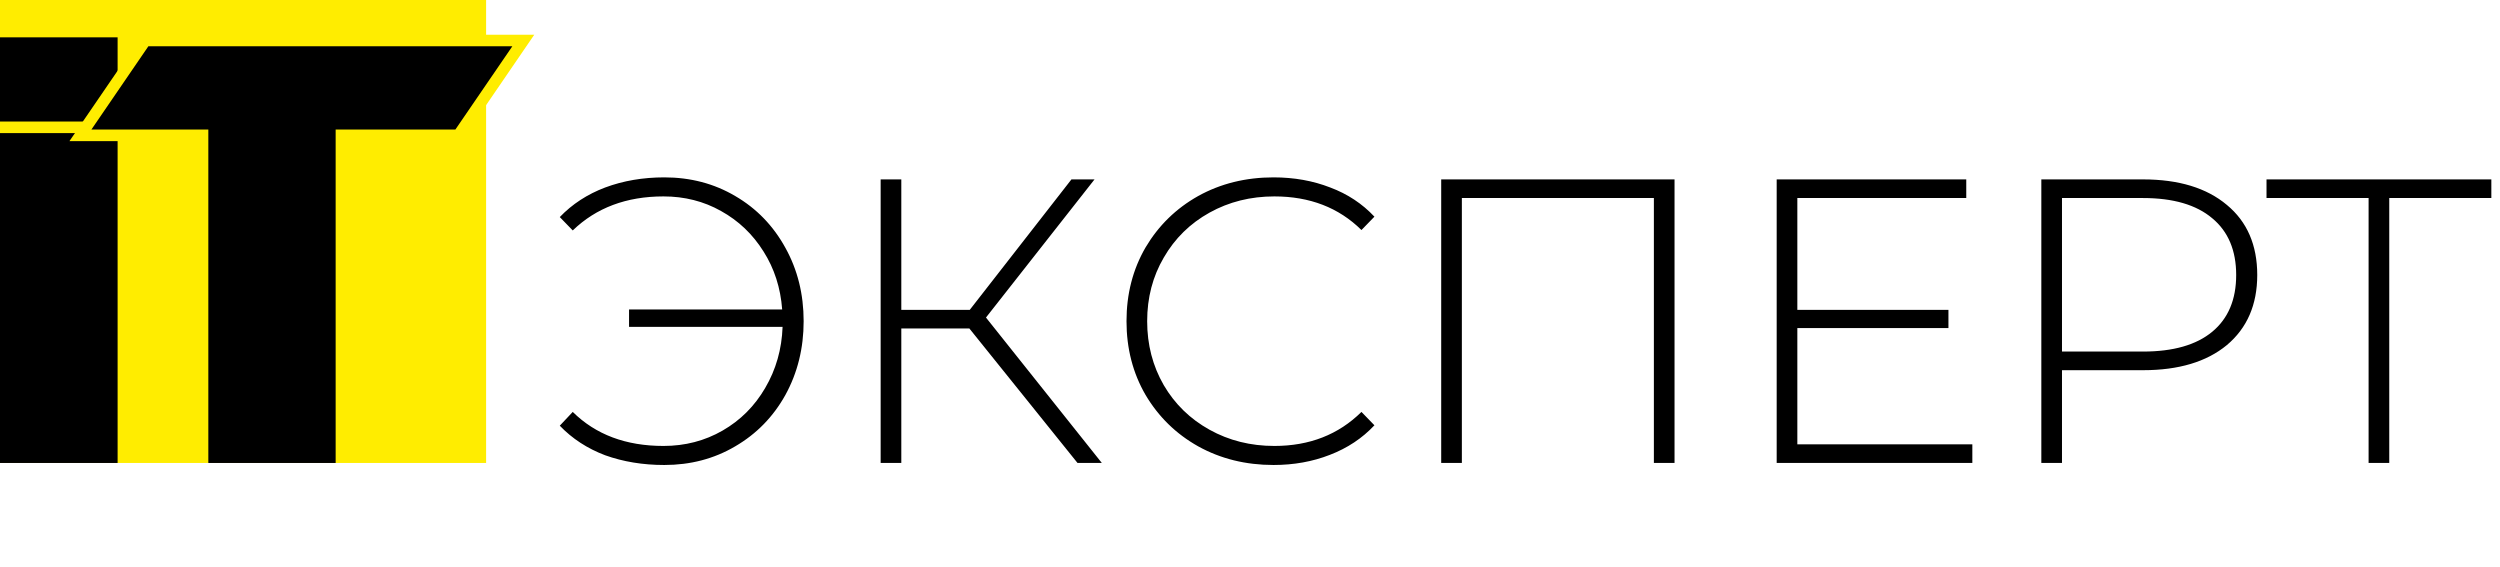
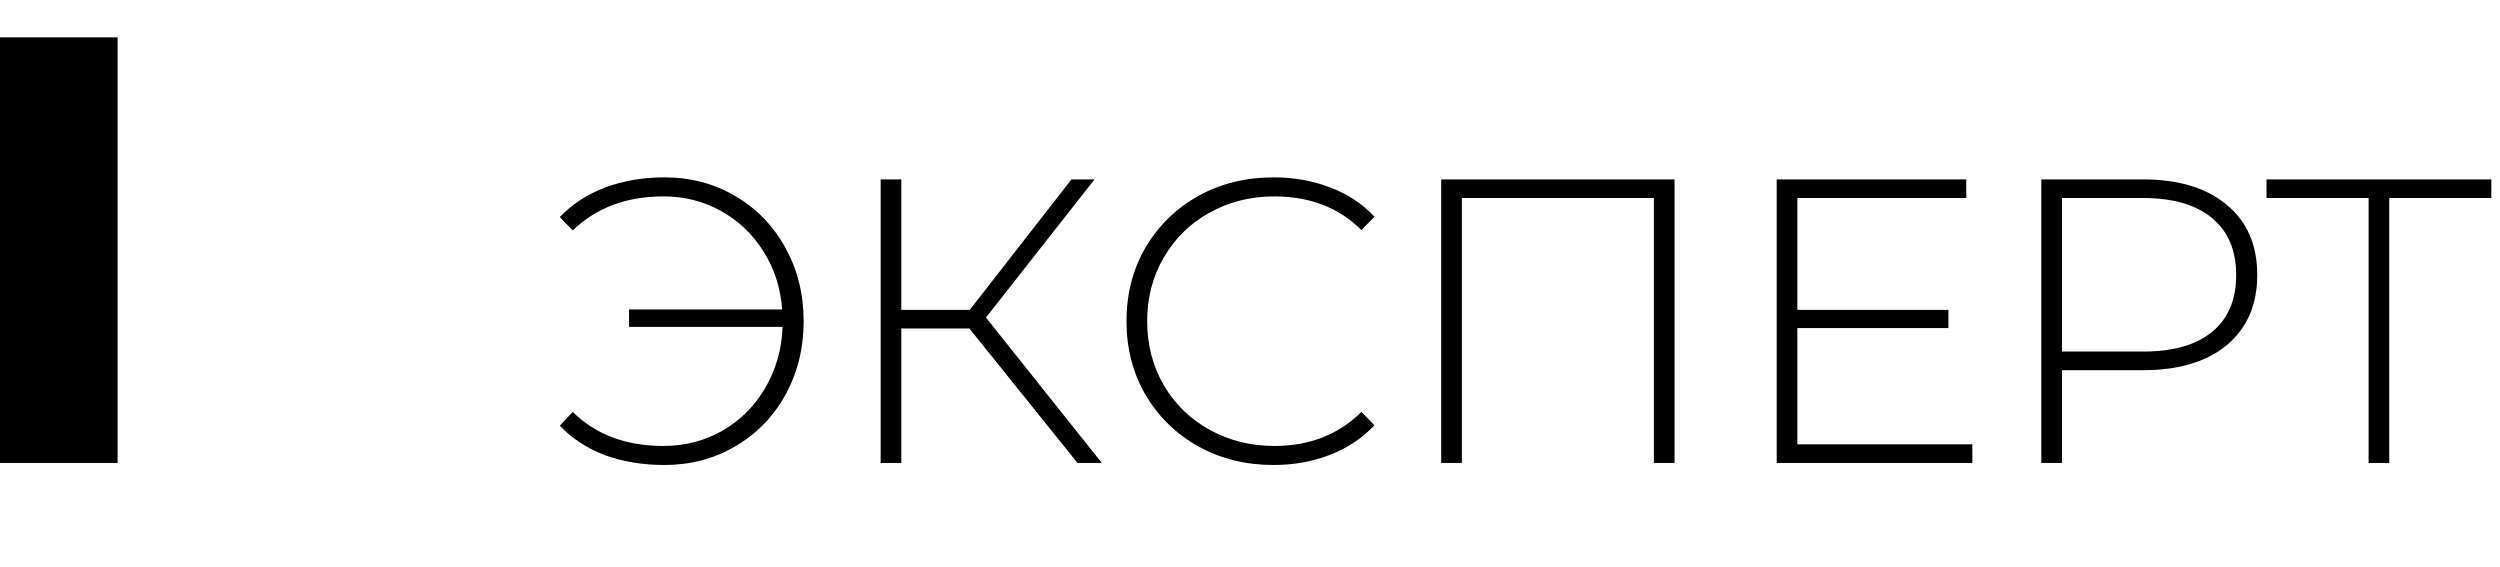
<svg xmlns="http://www.w3.org/2000/svg" width="216" height="49" viewBox="0 0 216 49" fill="none">
  <path d="M57.395 15.325C59.658 15.325 61.7 15.862 63.52 16.935C65.363 18.008 66.81 19.502 67.86 21.415C68.91 23.305 69.435 25.417 69.435 27.75C69.435 30.083 68.91 32.207 67.86 34.12C66.81 36.01 65.363 37.492 63.52 38.565C61.7 39.638 59.658 40.175 57.395 40.175C55.552 40.175 53.848 39.895 52.285 39.335C50.745 38.752 49.438 37.9 48.365 36.78L49.485 35.59C51.468 37.55 54.082 38.53 57.325 38.53C59.192 38.53 60.895 38.087 62.435 37.2C63.975 36.313 65.2 35.088 66.11 33.525C67.043 31.938 67.545 30.177 67.615 28.24H54.35V26.735H67.58C67.44 24.868 66.903 23.2 65.97 21.73C65.037 20.237 63.812 19.07 62.295 18.23C60.802 17.39 59.145 16.97 57.325 16.97C54.128 16.97 51.515 17.95 49.485 19.91L48.365 18.755C49.438 17.635 50.745 16.783 52.285 16.2C53.848 15.617 55.552 15.325 57.395 15.325ZM83.753 28.38H77.873V40H76.088V15.5H77.873V26.77H83.788L92.573 15.5H94.568L85.188 27.435L95.198 40H93.098L83.753 28.38ZM110.035 40.175C107.632 40.175 105.462 39.638 103.525 38.565C101.612 37.492 100.095 36.01 98.975 34.12C97.878 32.23 97.33 30.107 97.33 27.75C97.33 25.393 97.878 23.27 98.975 21.38C100.095 19.49 101.612 18.008 103.525 16.935C105.462 15.862 107.632 15.325 110.035 15.325C111.808 15.325 113.442 15.617 114.935 16.2C116.428 16.76 117.7 17.6 118.75 18.72L117.63 19.875C115.67 17.938 113.162 16.97 110.105 16.97C108.052 16.97 106.185 17.437 104.505 18.37C102.825 19.303 101.507 20.598 100.55 22.255C99.593 23.888 99.115 25.72 99.115 27.75C99.115 29.78 99.593 31.623 100.55 33.28C101.507 34.913 102.825 36.197 104.505 37.13C106.185 38.063 108.052 38.53 110.105 38.53C113.138 38.53 115.647 37.55 117.63 35.59L118.75 36.745C117.7 37.865 116.417 38.717 114.9 39.3C113.407 39.883 111.785 40.175 110.035 40.175ZM144.68 15.5V40H142.895V17.11H126.305V40H124.52V15.5H144.68ZM170.41 38.39V40H153.505V15.5H169.885V17.11H155.29V26.77H168.345V28.345H155.29V38.39H170.41ZM185.156 15.5C188.236 15.5 190.651 16.235 192.401 17.705C194.151 19.152 195.026 21.17 195.026 23.76C195.026 26.327 194.151 28.345 192.401 29.815C190.651 31.262 188.236 31.985 185.156 31.985H178.156V40H176.371V15.5H185.156ZM185.156 30.375C187.769 30.375 189.764 29.803 191.141 28.66C192.518 27.517 193.206 25.883 193.206 23.76C193.206 21.637 192.518 20.003 191.141 18.86C189.764 17.693 187.769 17.11 185.156 17.11H178.156V30.375H185.156ZM215.252 17.11H206.432V40H204.647V17.11H195.827V15.5H215.252V17.11Z" fill="black" />
-   <rect width="42" height="40" fill="#FFED00" />
  <rect y="3.226" width="10.161" height="36.774" fill="black" />
-   <path d="M39.607 11.694L6.948 11.694L12.554 3.5L45.213 3.5L39.607 11.694Z" fill="black" stroke="#FFED00" />
-   <rect x="18" y="11" width="11" height="29" fill="black" />
-   <path d="M0 11H7.5" stroke="#FFED00" />
</svg>